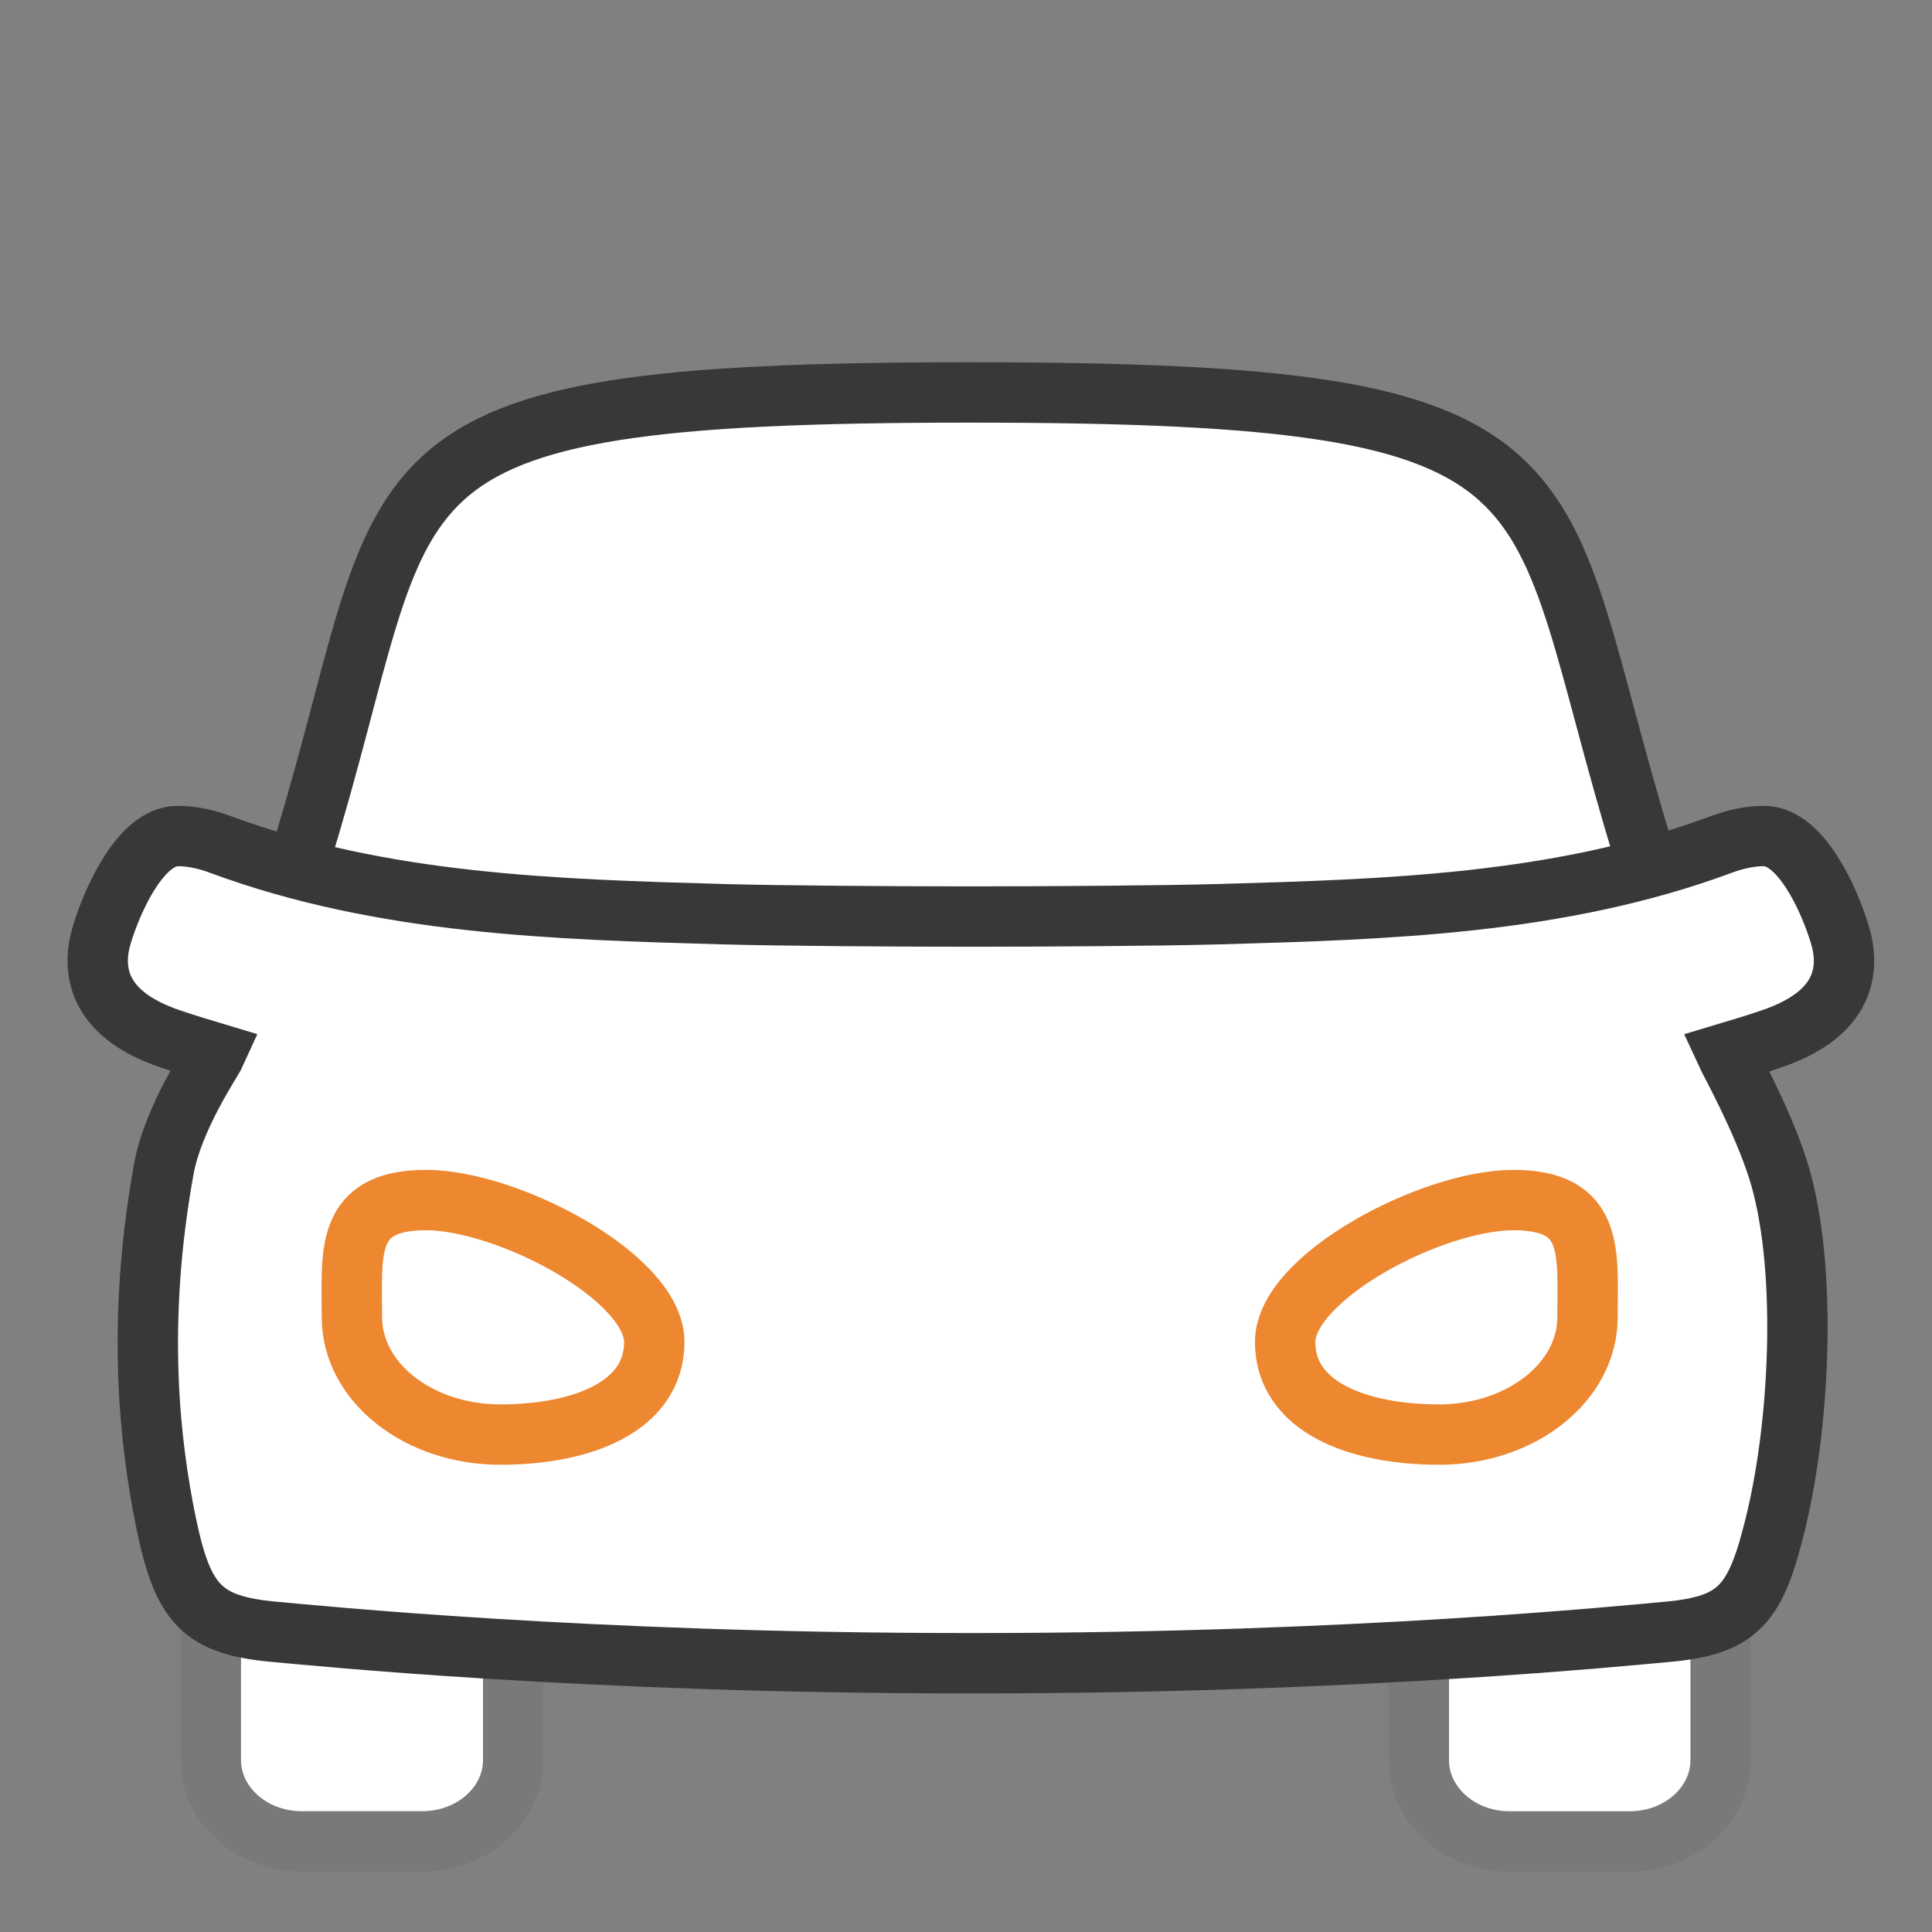
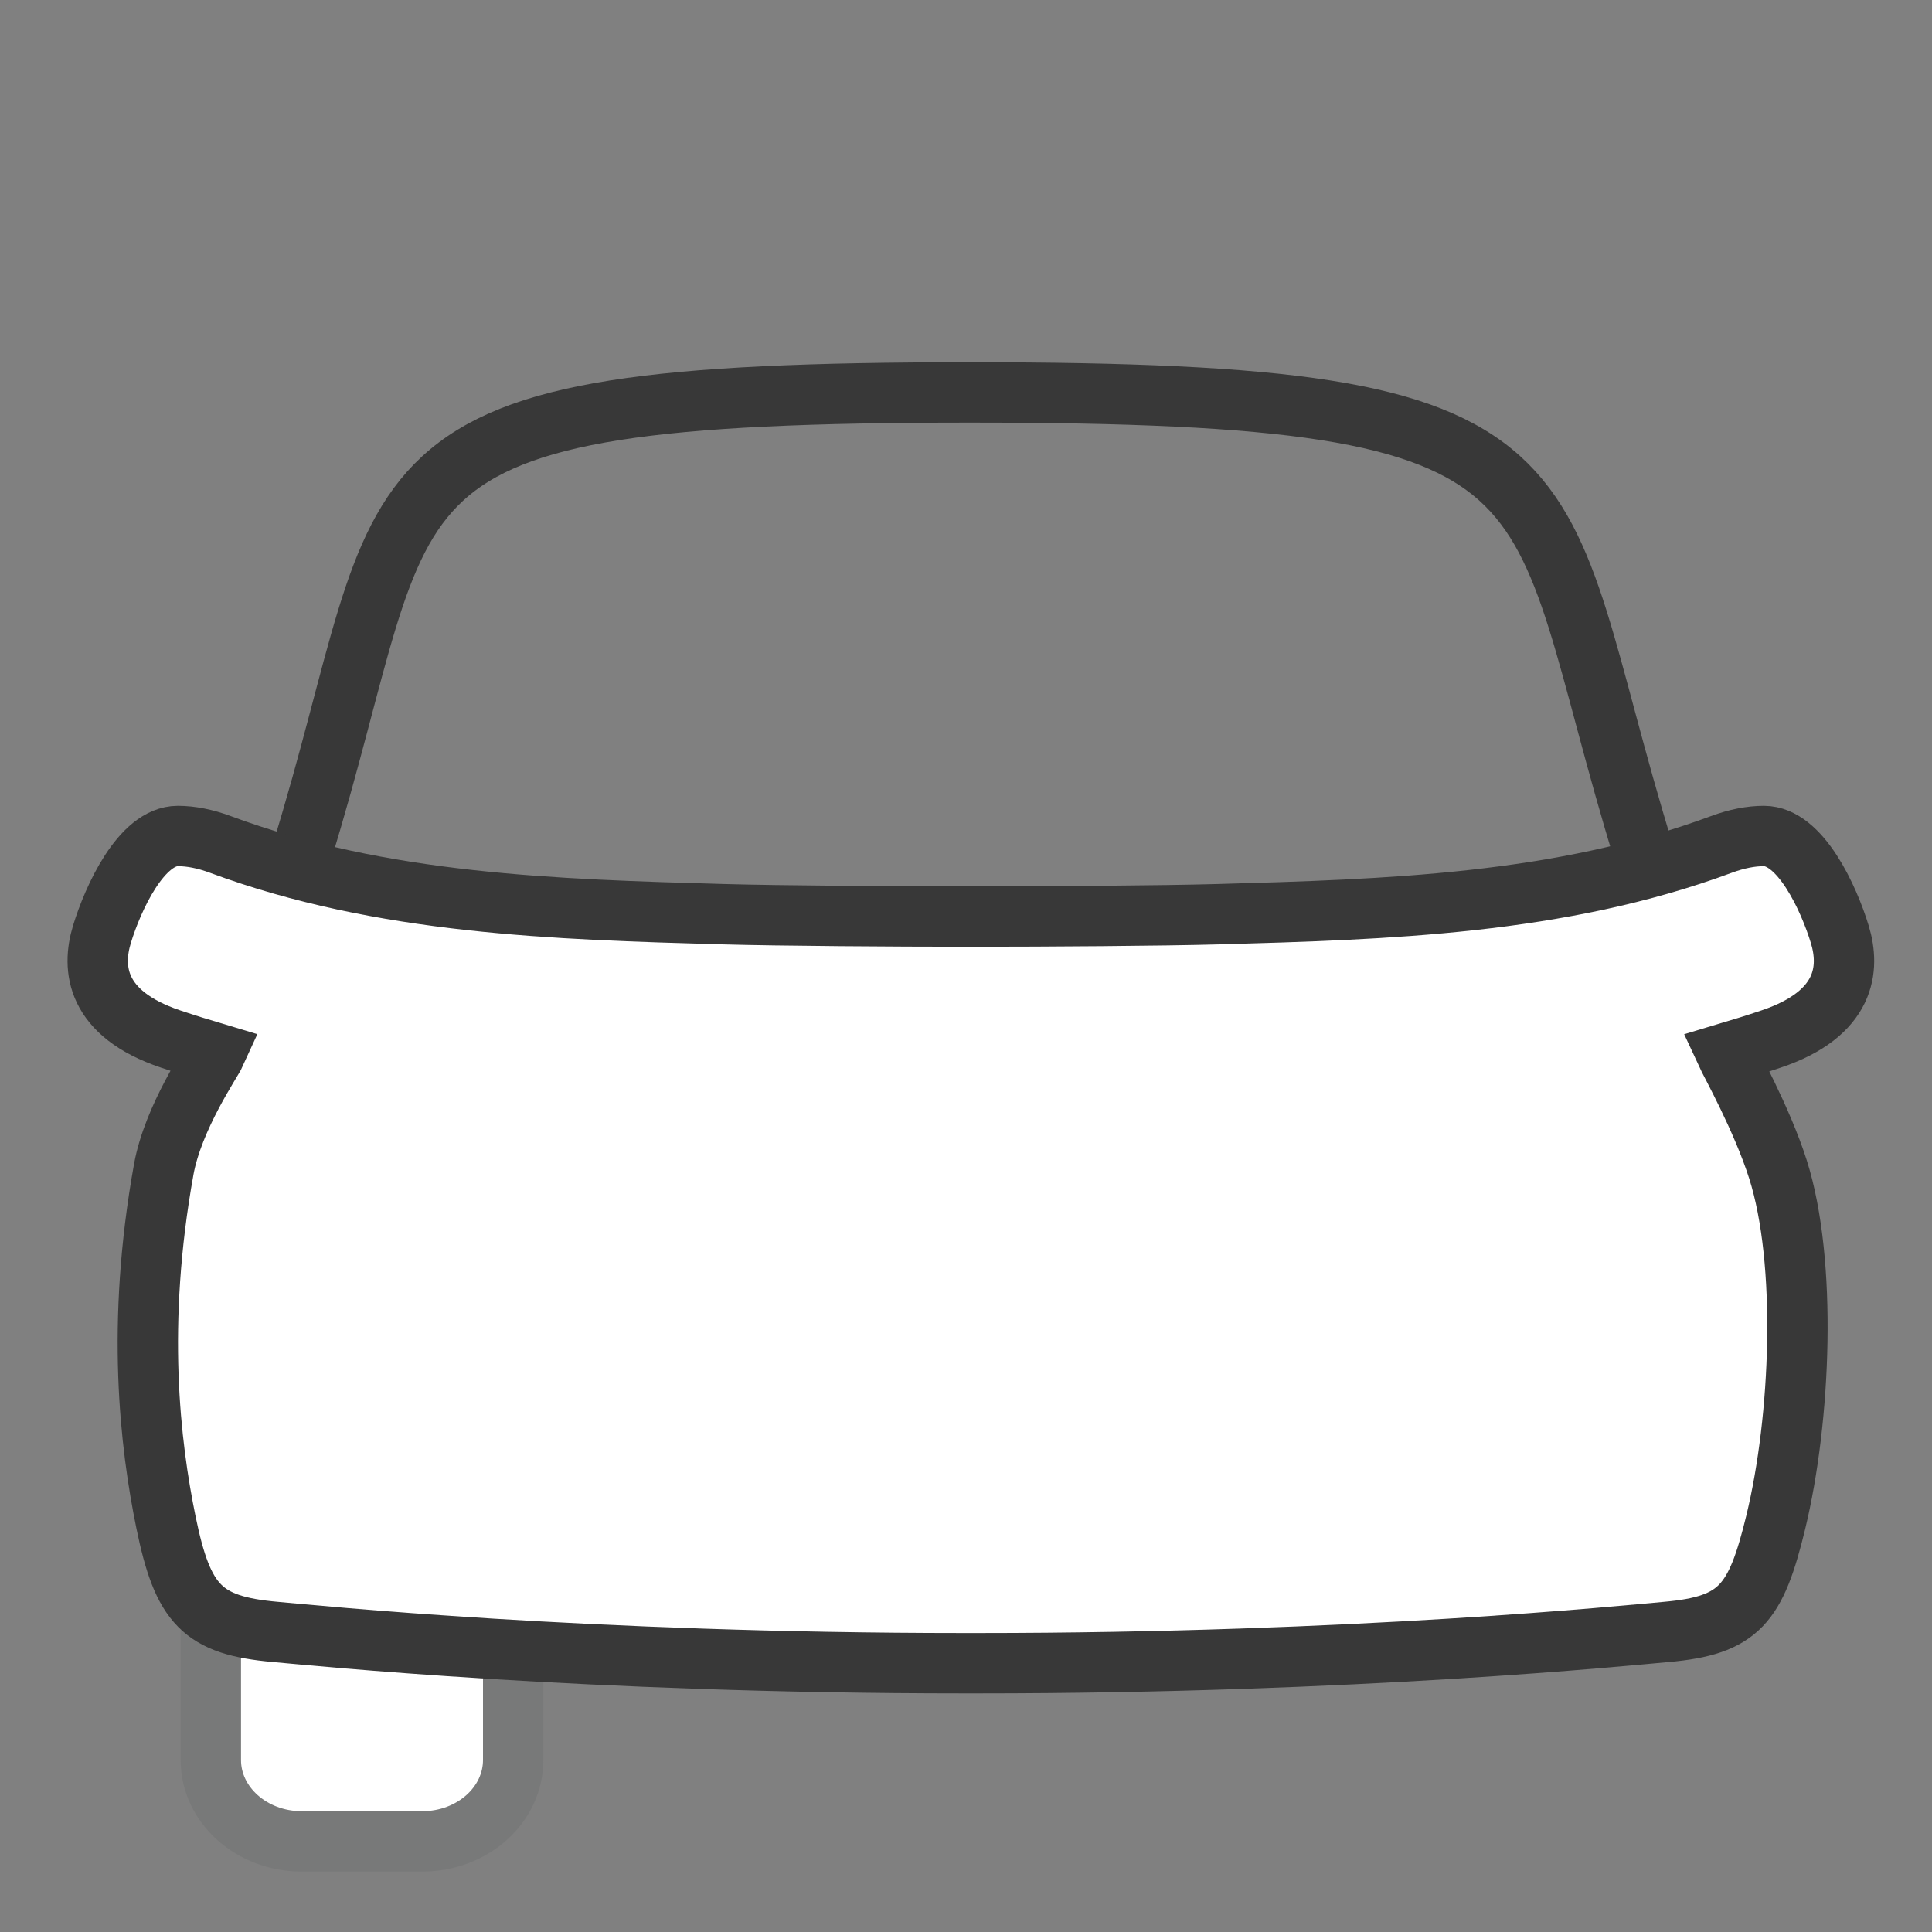
<svg xmlns="http://www.w3.org/2000/svg" version="1.1" id="Layer_1" x="0px" y="0px" width="32px" height="32px" viewBox="0 0 32 32" enable-background="new 0 0 32 32" xml:space="preserve">
  <rect x="0" y="0" width="32" height="32" fill="#808080" stroke="none" />
  <g id="icon">
    <path d="M8.5,26.848v2.303c0,0.745,-0.674,1.348,-1.506,1.348H4.998c-0.832,0,-1.506,-0.604,-1.506,-1.348v-3.128" fill="#FFFFFF" stroke="#787979" stroke-width="1" stroke-miterlimit="10" />
-     <path d="M23.5,26.8v2.352c0,0.745,0.673,1.348,1.503,1.348h1.993c0.83,0,1.503,-0.604,1.503,-1.348V26" fill="#FFFFFF" stroke="#787979" stroke-width="1" stroke-miterlimit="10" />
-     <path d="M27.352,14.009C25.257,7.804,26.56,6.6,16.063,6.6S6.966,7.804,5.107,14.009C12.341,15.331,19.759,15.305,27.352,14.009z" fill="#FFFFFF" />
    <path d="M27.234,14.154C25.257,7.752,26.56,6.5,16.063,6.5S6.966,7.752,4.989,14.154" fill="none" stroke="#383838" stroke-width="1" stroke-miterlimit="10" />
    <path d="M16.194,27.548c6.26,0,10.776,-0.463,11.404,-0.518c1.213,-0.107,1.485,-0.462,1.814,-1.816c0.416,-1.714,0.524,-4.31,0.037,-5.845c-0.266,-0.837,-0.796,-1.788,-0.859,-1.925c0.241,-0.072,0.495,-0.15,0.746,-0.235c1.248,-0.42,1.307,-1.173,1.137,-1.732c-0.183,-0.602,-0.653,-1.63,-1.257,-1.63c-0.218,0,-0.454,0.047,-0.703,0.139c-2.683,0.995,-5.553,1.077,-8.329,1.156c-0.922,0.026,-2.886,0.039,-4.024,0.039h-0.159c-1.138,0,-3.103,-0.013,-4.024,-0.039c-2.776,-0.079,-5.647,-0.161,-8.329,-1.156c-0.248,-0.092,-0.484,-0.139,-0.703,-0.139c-0.604,0,-1.074,1.028,-1.257,1.63c-0.17,0.558,-0.11,1.312,1.137,1.732c0.251,0.084,0.505,0.163,0.746,0.235c-0.062,0.137,-0.703,1.061,-0.859,1.925c-0.465,2.573,-0.225,4.565,0.037,5.845c0.28,1.365,0.6,1.709,1.814,1.816c0.628,0.055,5.145,0.518,11.404,0.518H16.194z" fill="#FFFFFF" stroke="#383838" stroke-width="1" stroke-miterlimit="10" />
-     <path d="M10.837,22.228c0,1.072,-1.196,1.533,-2.552,1.533c-1.356,0,-2.456,-0.869,-2.456,-1.942c0,-1.072,-0.128,-1.942,1.228,-1.942C8.413,19.878,10.837,21.156,10.837,22.228zM21.286,22.228c0,1.072,1.196,1.533,2.552,1.533c1.356,0,2.456,-0.869,2.456,-1.942c0,-1.072,0.128,-1.942,-1.228,-1.942C23.71,19.878,21.286,21.156,21.286,22.228z" fill="#FFFFFF" stroke="#ED8730" stroke-width="1" stroke-miterlimit="10" />
  </g>
</svg>